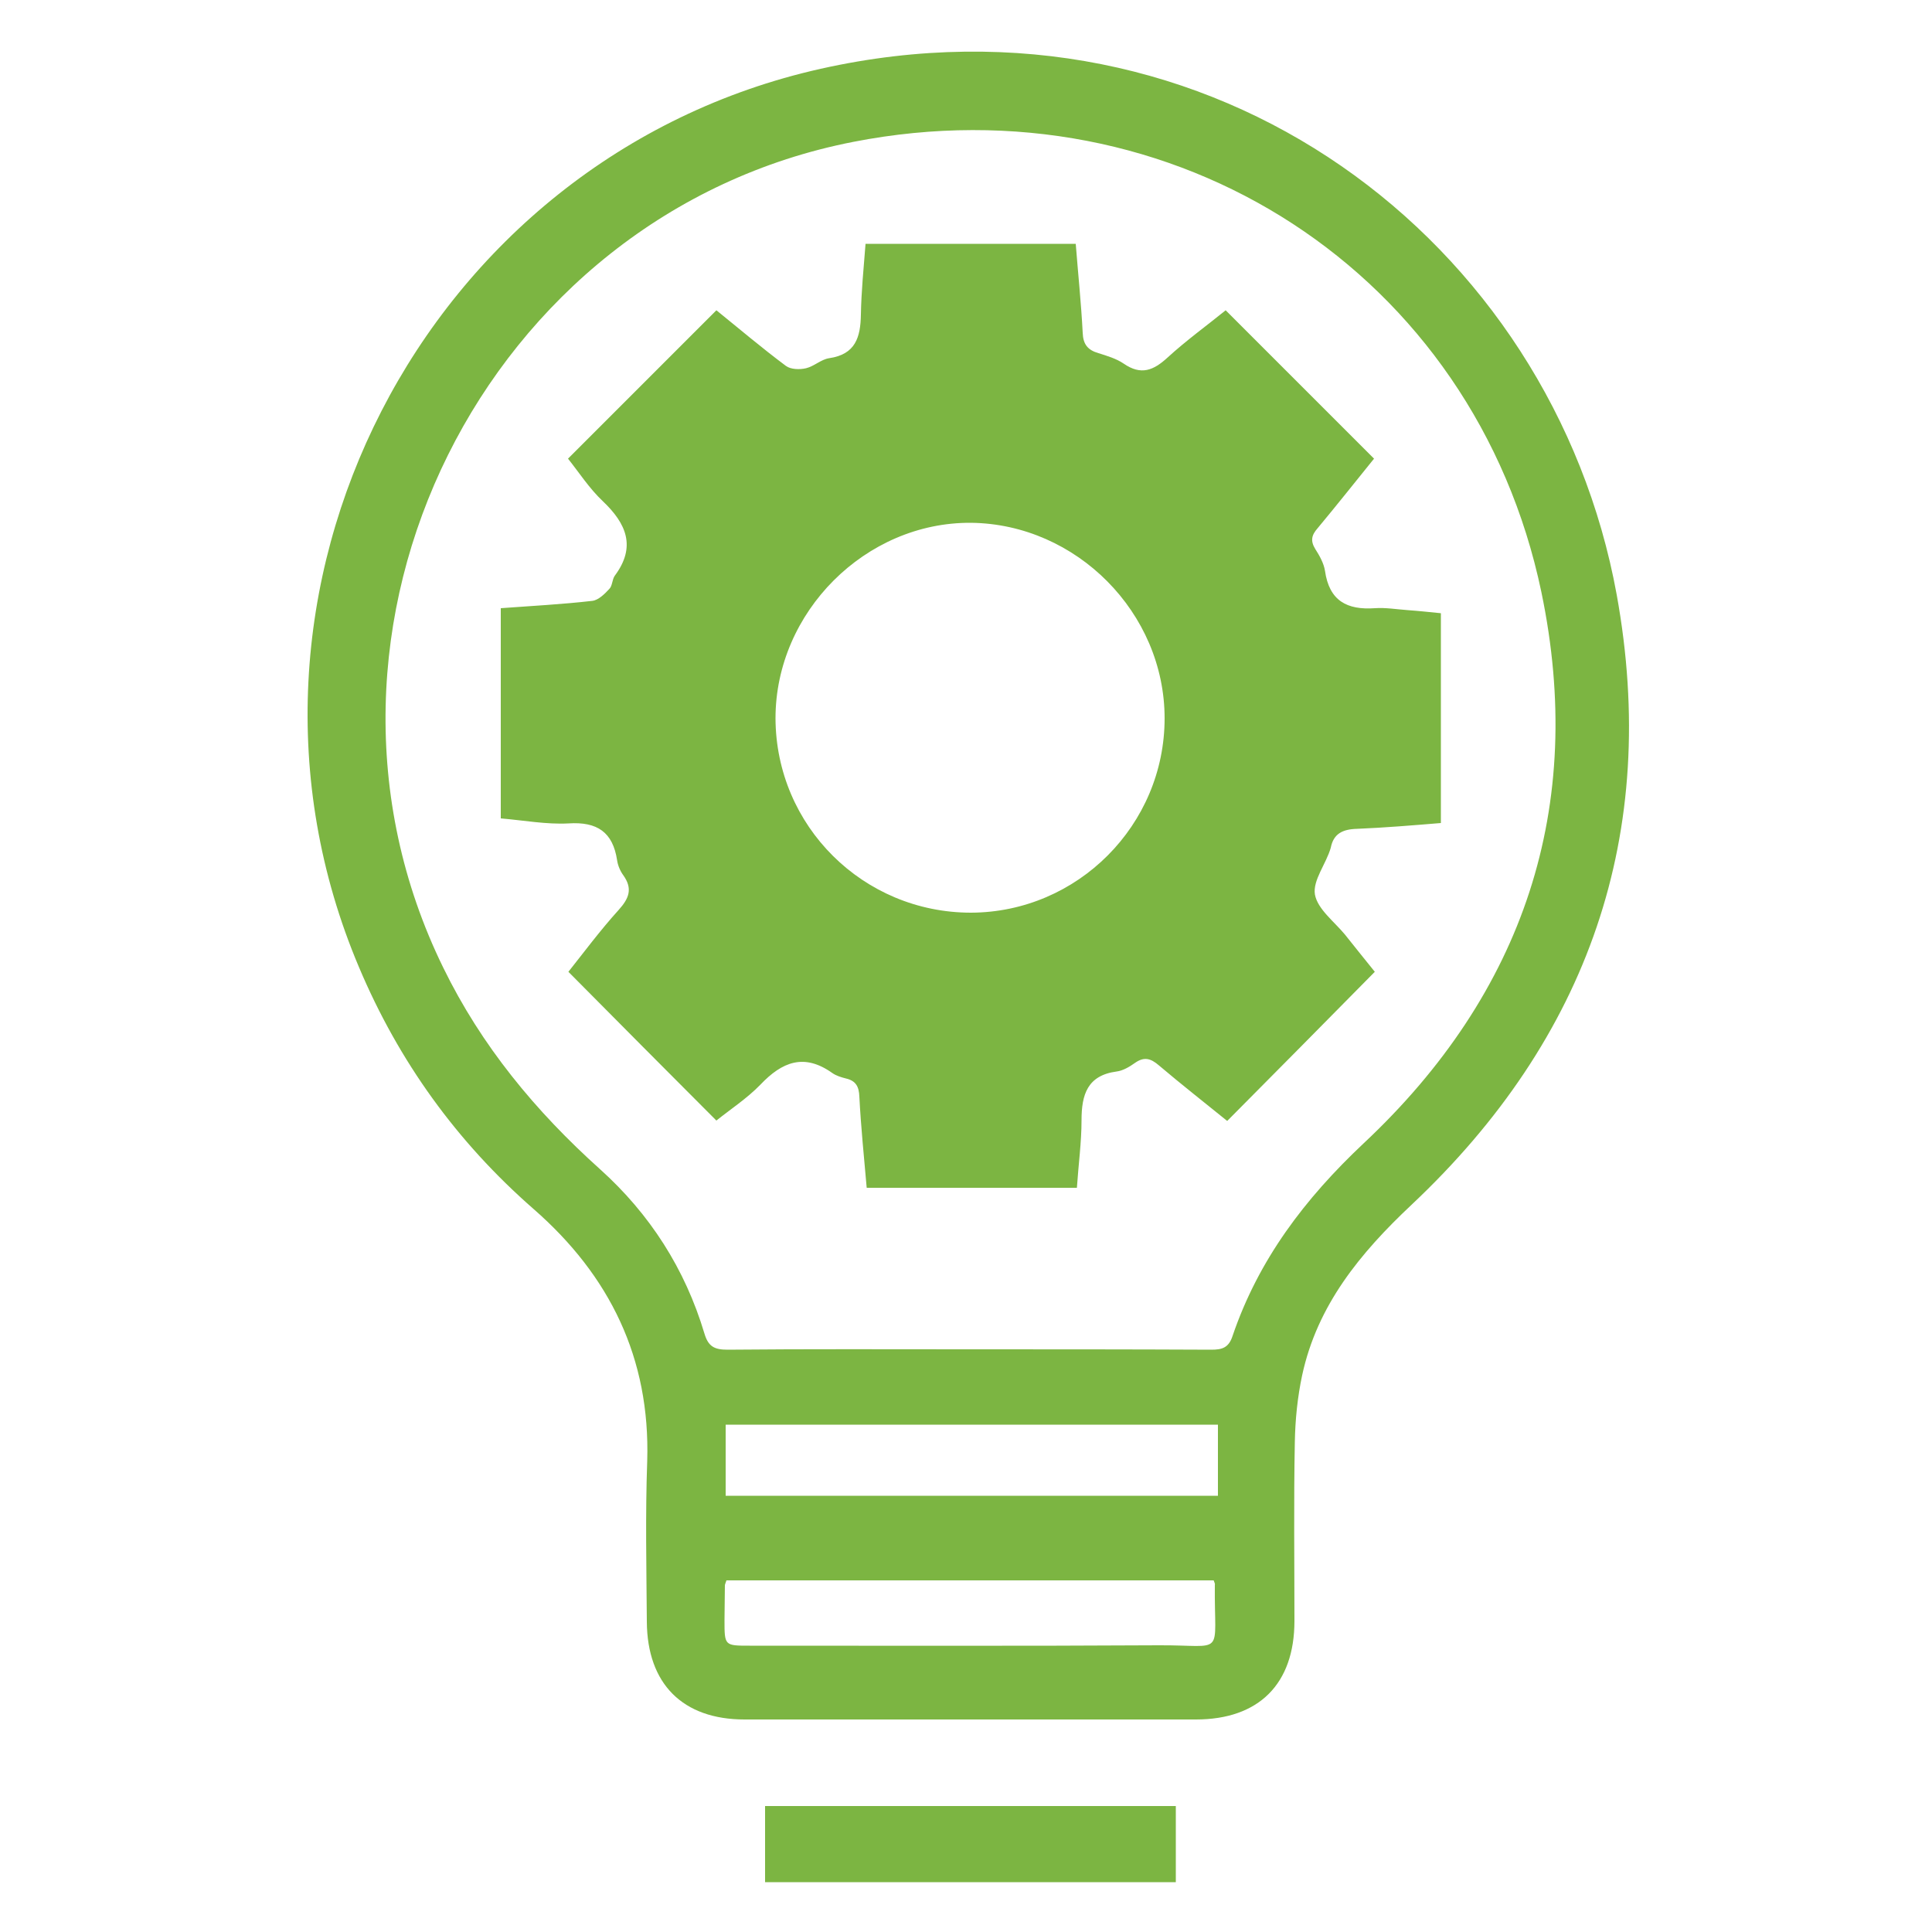
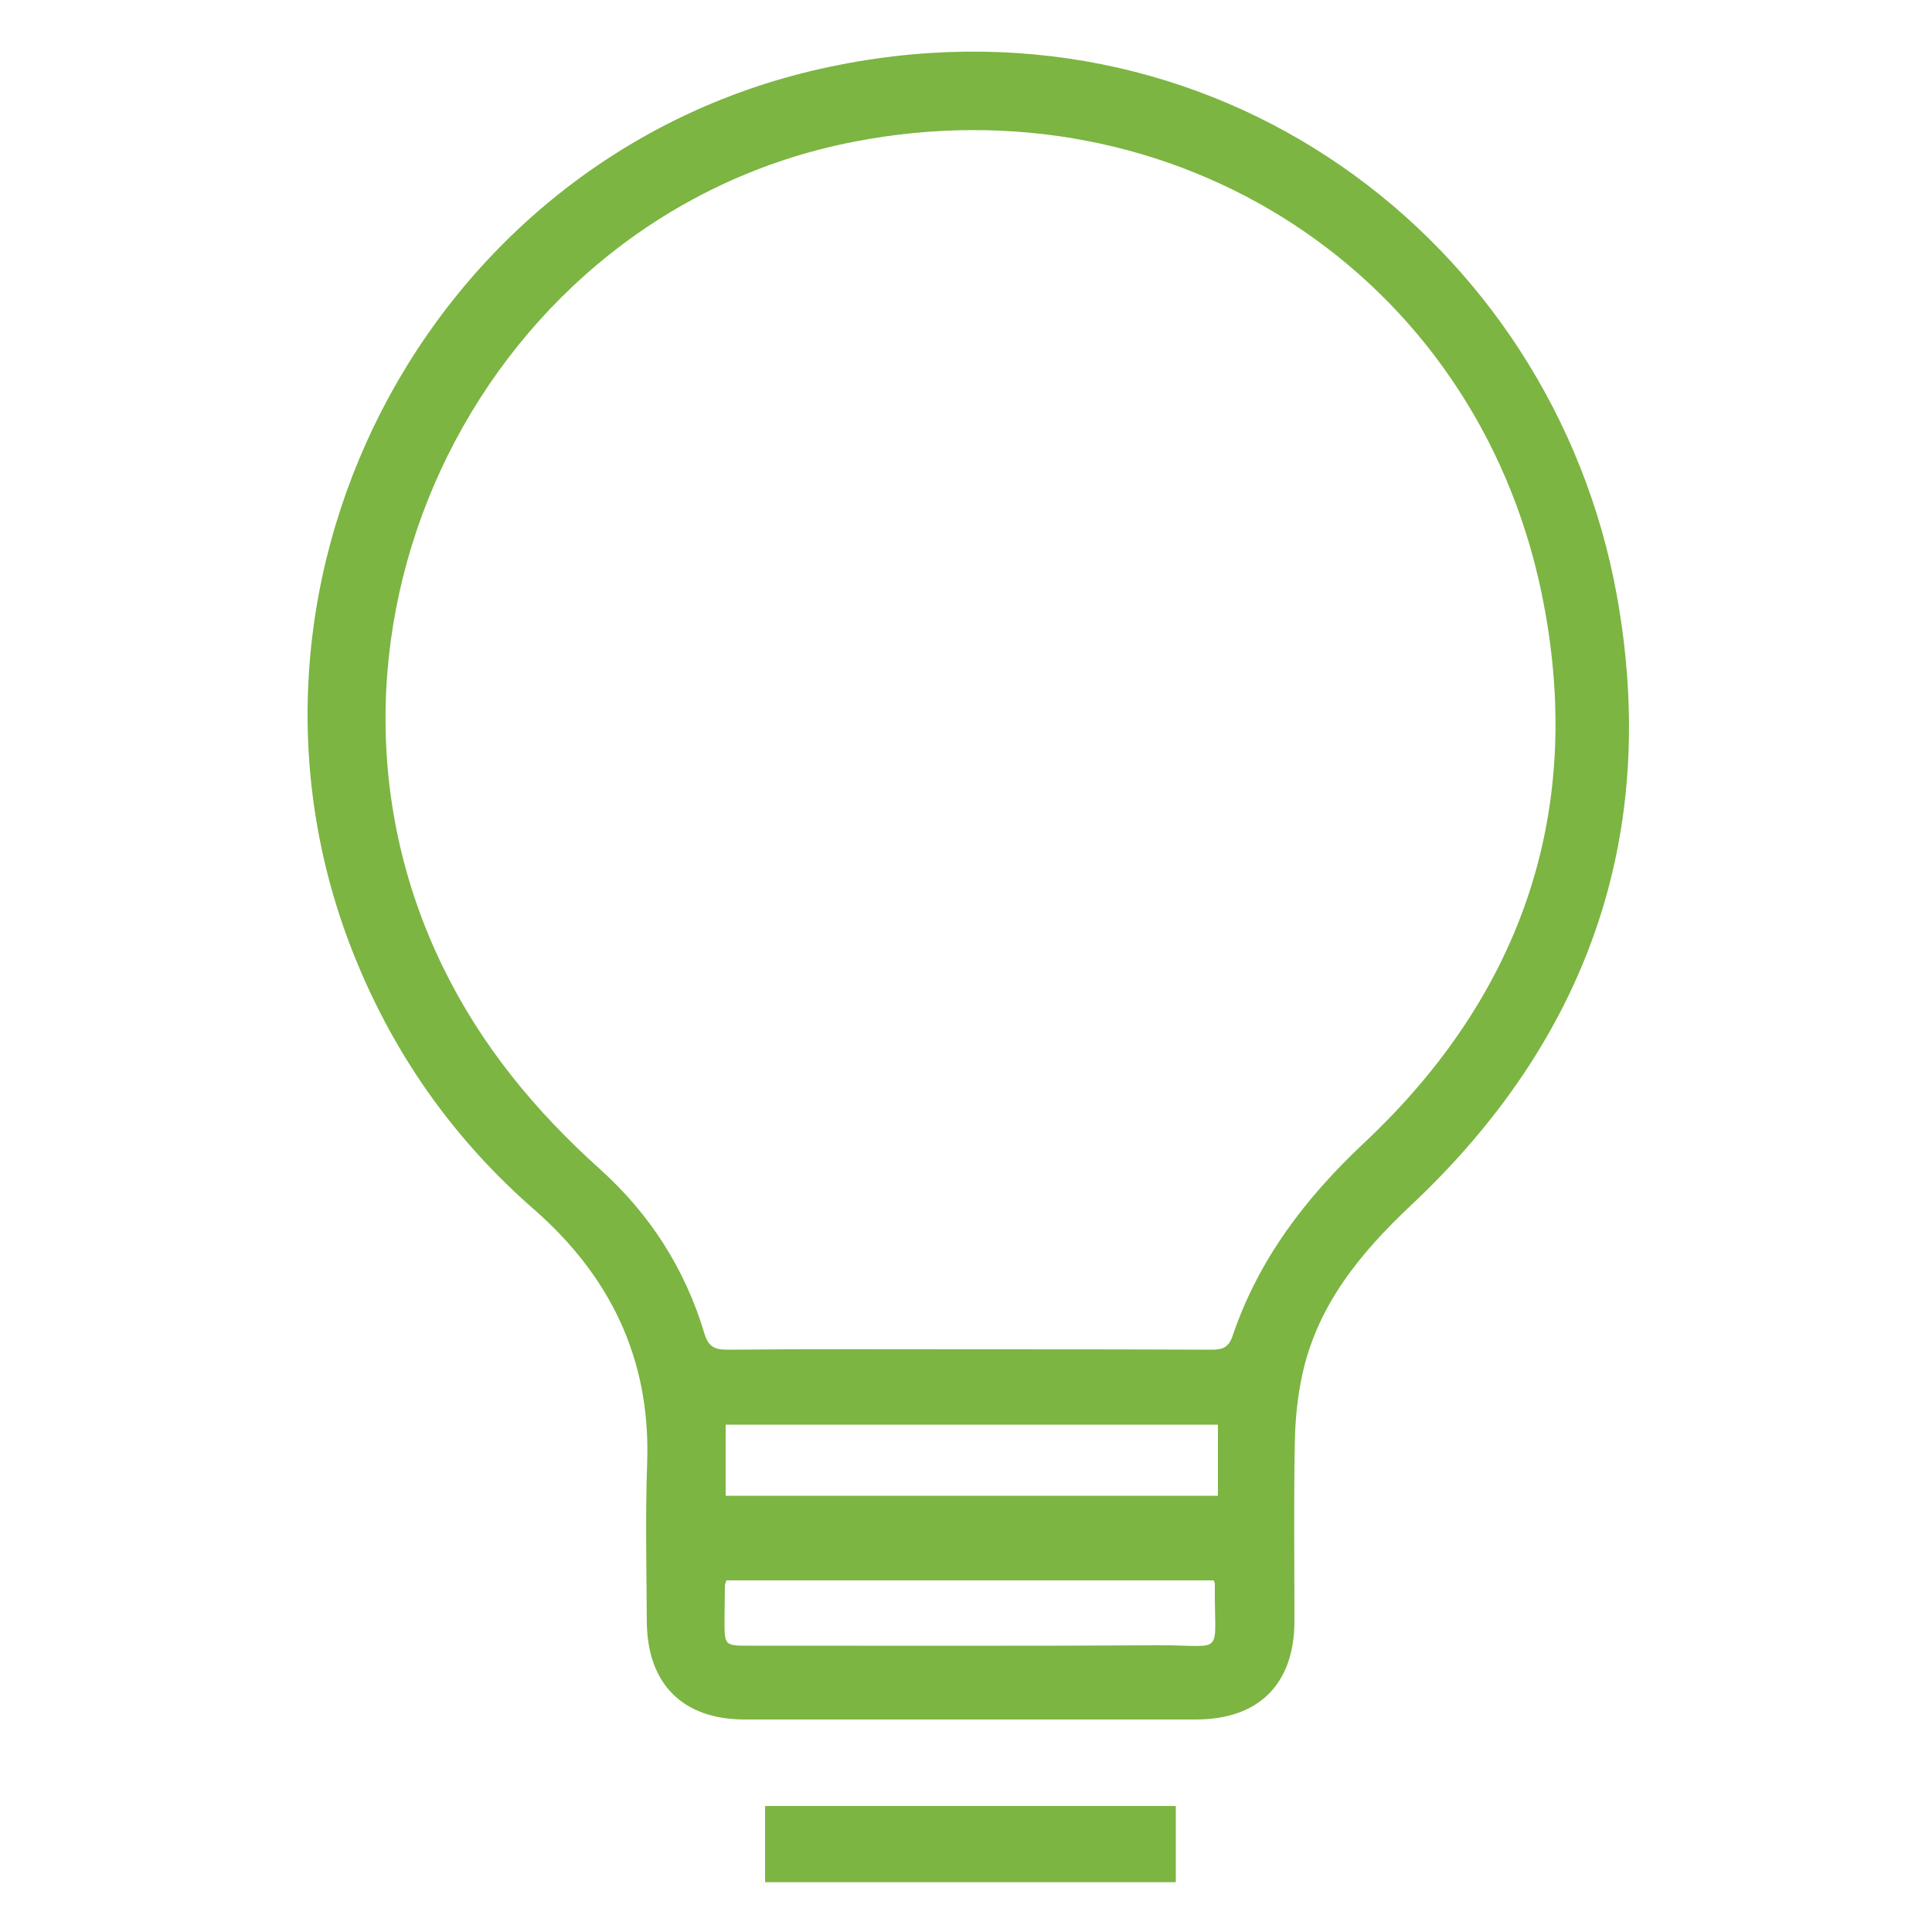
<svg xmlns="http://www.w3.org/2000/svg" viewBox="0 0 500 500">
  <style>.st0{fill:#7cb542}</style>
  <g id="Calque_1">
    <g id="Bulb_Gear">
      <path class="st0" d="M250.8 445h-58.1c-16 0-25.2-9.2-25.3-25.3-.1-13.9-.4-27.7.1-41.6.8-26.6-9.7-48-29.4-65.2-19.9-17.4-34.9-38.2-45.2-62.6-41-96.8 16.7-209.5 119.5-232.5 101.4-22.7 189.3 44.5 206 136.1 11.2 61.8-7.3 114.8-53.1 157.9-13.3 12.5-24.4 26-28.3 44.1-1.2 5.6-1.8 11.5-1.9 17.3-.3 15.4-.1 30.9-.1 46.3 0 16.3-9.2 25.5-25.5 25.5h-58.7zm-.2-95.8c21 0 41.9 0 62.9.1 2.8 0 4.5-.5 5.5-3.6 6.7-19.7 18.7-35.5 33.9-49.8 41.5-38.9 57.6-87.1 46-142.7-17.3-82.6-95-132.7-178-116.5-95.5 18.6-149 126.3-106.2 213.7 9.9 20.3 23.9 37.2 40.6 52.2 12.9 11.6 22 25.8 27 42.5 1 3.4 2.6 4.2 6 4.2 20.7-.2 41.5-.1 62.3-.1zm-62.8 37.9h127.4v-18.4H187.8v18.4zM314.1 409H188c-.2.7-.4 1-.4 1.3 0 3-.1 6-.1 9 0 6.6 0 6.6 6.5 6.6 35.3 0 70.6.1 105.9-.1 17.5-.1 14.3 3.3 14.5-15.6.1-.3-.1-.6-.3-1.2zM304.3 487.1H198v-19.7h106.3v19.7z" />
-       <path class="st0" d="M351.2 214.5c7.2-.3 14.4-.9 21.7-1.5v-54.3c-3-.3-5.8-.6-8.6-.8-2.8-.2-5.7-.7-8.5-.5-7.2.5-11.8-1.9-12.9-9.7-.3-1.9-1.4-3.9-2.5-5.6-1.3-2.1-1-3.6.6-5.4 5-6 9.9-12.2 14.6-18l-38.4-38.4c-4.8 3.9-10.2 7.8-15 12.2-3.7 3.4-6.9 4.7-11.4 1.6-1.9-1.3-4.3-2-6.5-2.7-2.8-.8-4-2.3-4.1-5.3-.4-7.7-1.2-15.3-1.8-23H224c-.5 6.4-1.1 12.4-1.2 18.3-.1 5.9-1.4 10.3-8.2 11.3-2.1.3-3.9 2.1-6 2.6-1.7.4-4 .3-5.2-.6-6.3-4.7-12.3-9.8-18-14.4L147 118.7c2.8 3.5 5.5 7.7 9 11 6.1 5.8 8.7 11.8 3.1 19.3-.7 1-.6 2.6-1.4 3.4-1.2 1.3-2.8 2.9-4.4 3.1-7.8.9-15.6 1.3-23.7 1.9v54.4c5.9.5 11.8 1.6 17.5 1.3 7.5-.5 11.5 2.3 12.6 9.5.2 1.4.8 2.8 1.6 3.9 2.5 3.5 1.5 6-1.2 9-4.8 5.3-9.1 11.1-13 16 13 13.1 25.5 25.7 38.3 38.5 3.6-2.9 7.9-5.7 11.4-9.3 5.6-5.9 11.3-8.2 18.6-3 1 .7 2.3 1.1 3.5 1.4 2.6.6 3.4 2.1 3.5 4.7.4 7.8 1.2 15.6 1.9 23.6h54.4c.4-6 1.2-11.8 1.2-17.5 0-6.6 1.5-11.6 9.1-12.6 1.6-.2 3.3-1.2 4.7-2.2 2.4-1.7 4.1-1.2 6.2.6 5.9 5 11.9 9.7 17.7 14.4 12.8-12.9 25.3-25.5 38.2-38.6-2.4-3-5.1-6.3-7.7-9.6-2.8-3.4-7.1-6.6-7.8-10.4-.6-3.7 2.9-7.9 4.1-12.1.7-3.6 3-4.8 6.8-4.9zm-49.8-28.6c0 27.6-22.5 50.2-50.1 50.3-27.9 0-50.5-22.4-50.6-50.3 0-27.5 23.3-50.8 50.6-50.6 27.3.3 50.1 23.3 50.1 50.6z" />
    </g>
  </g>
</svg>